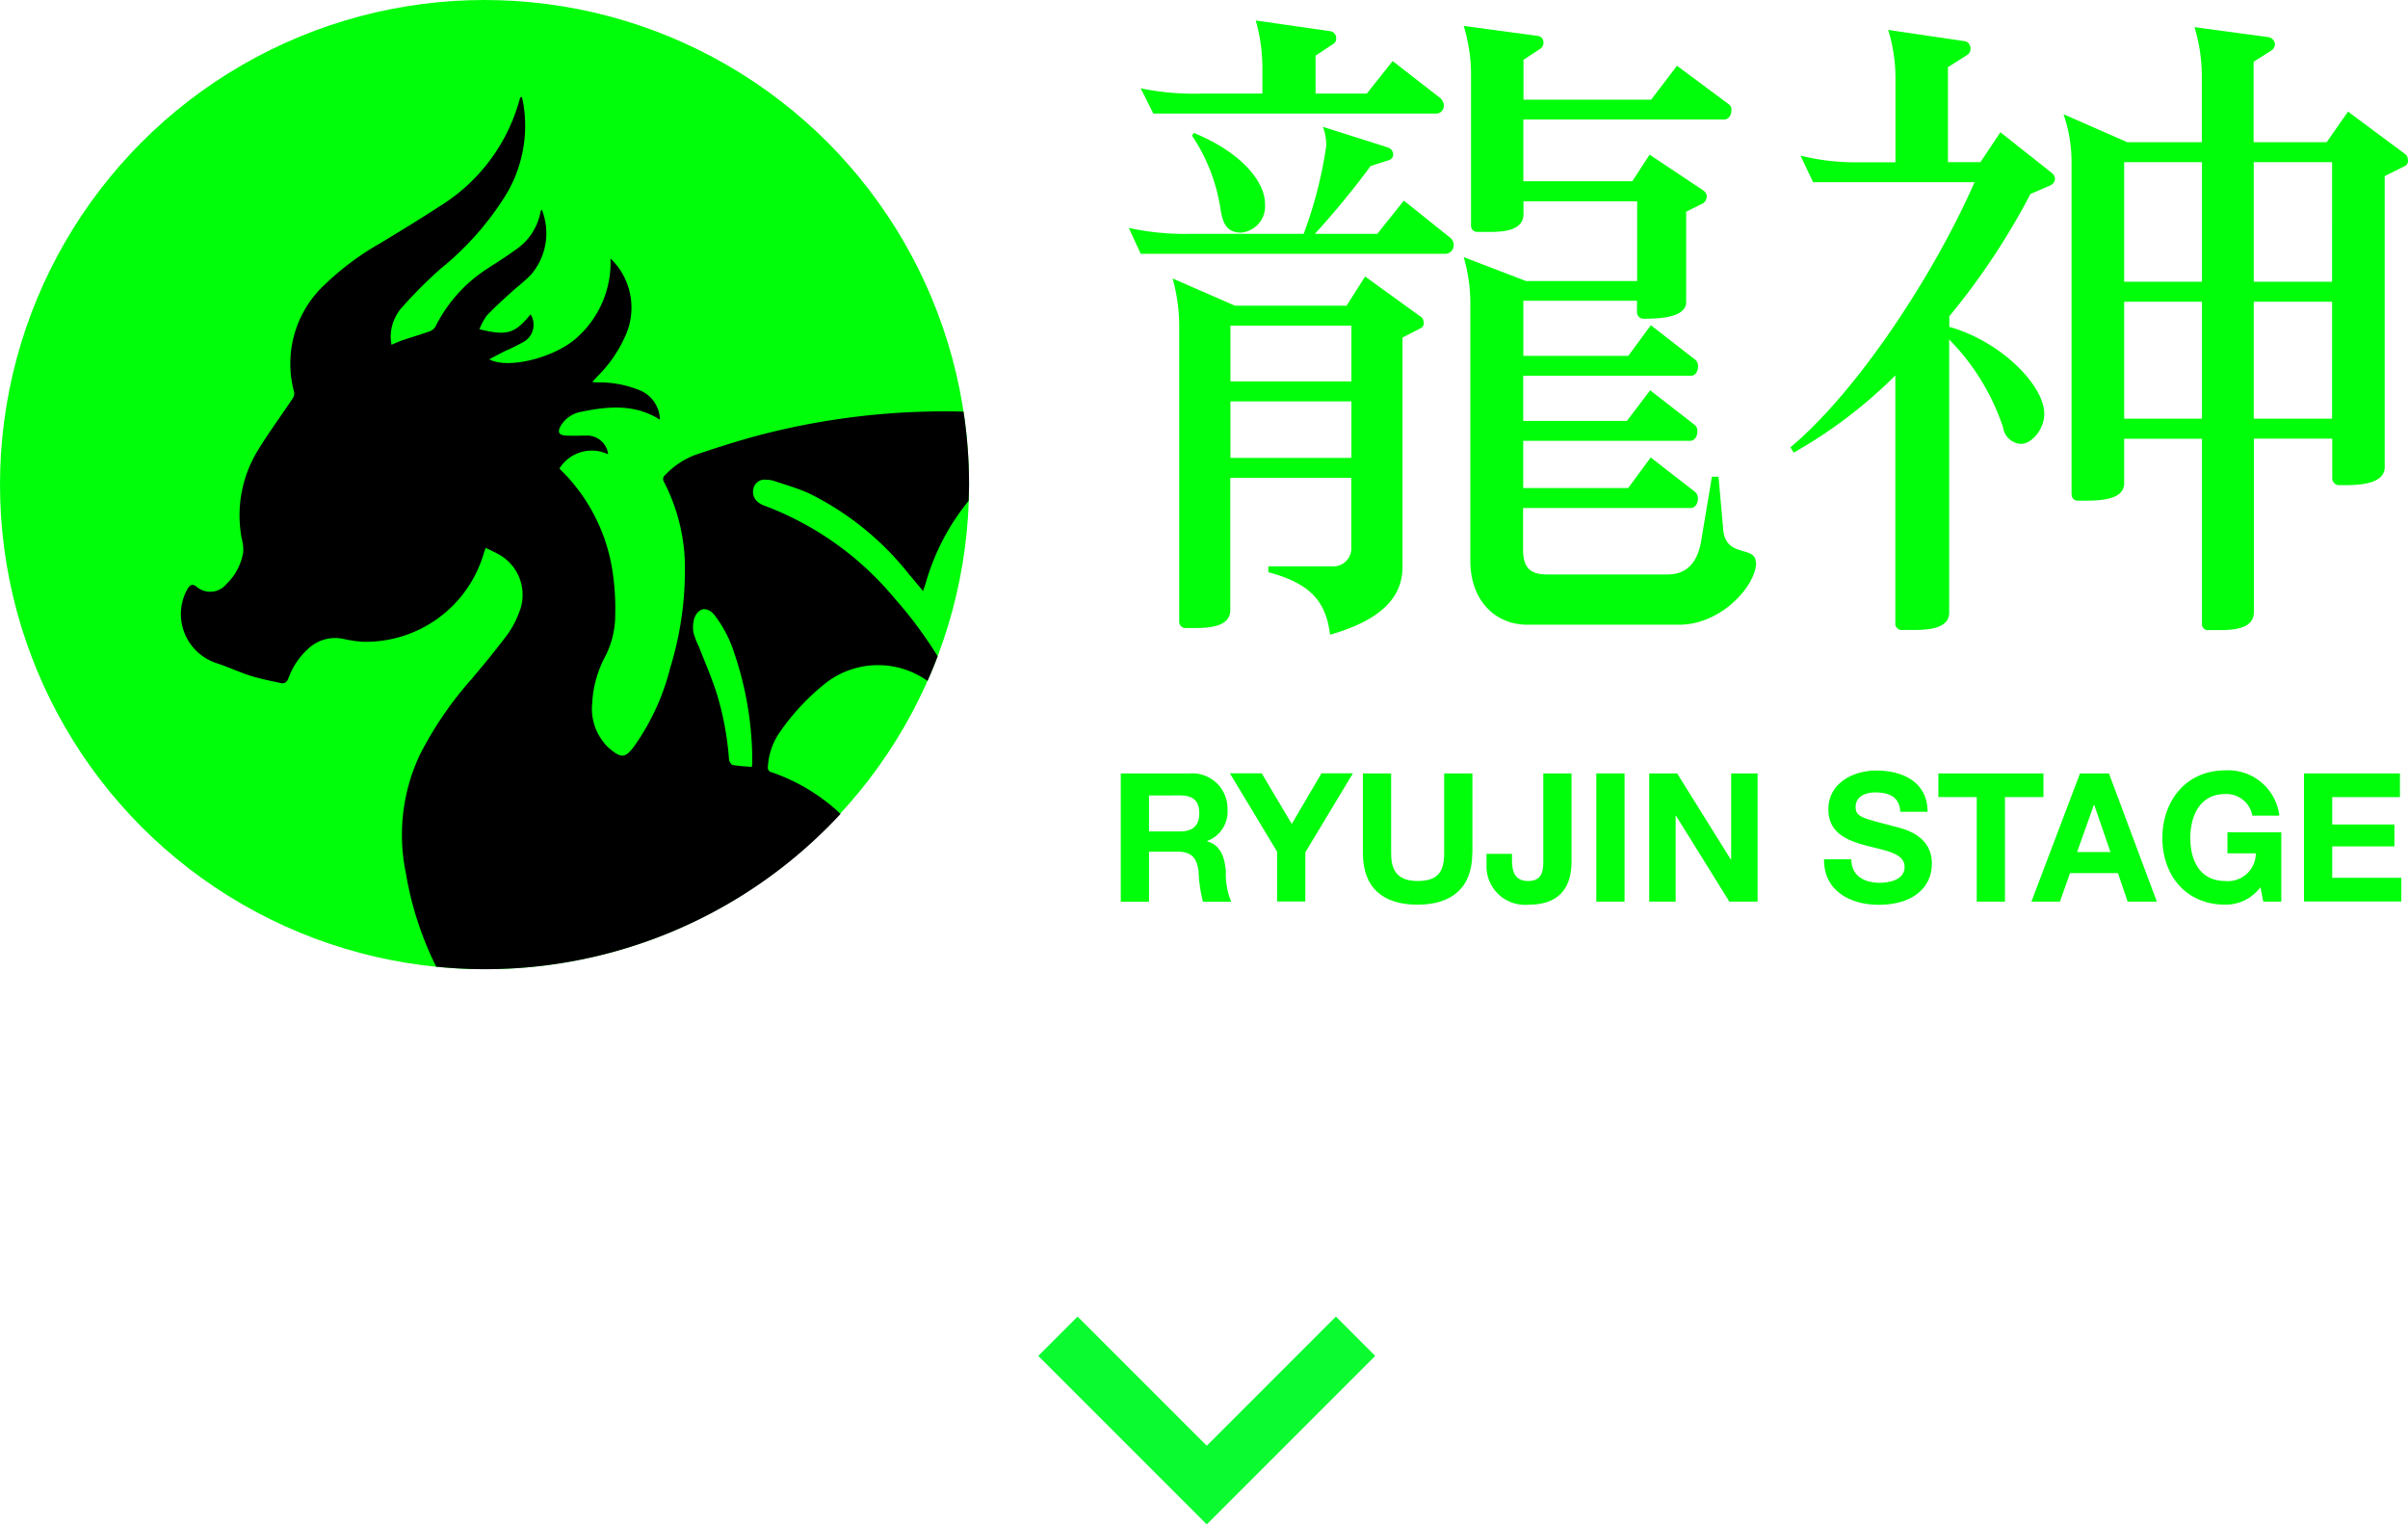
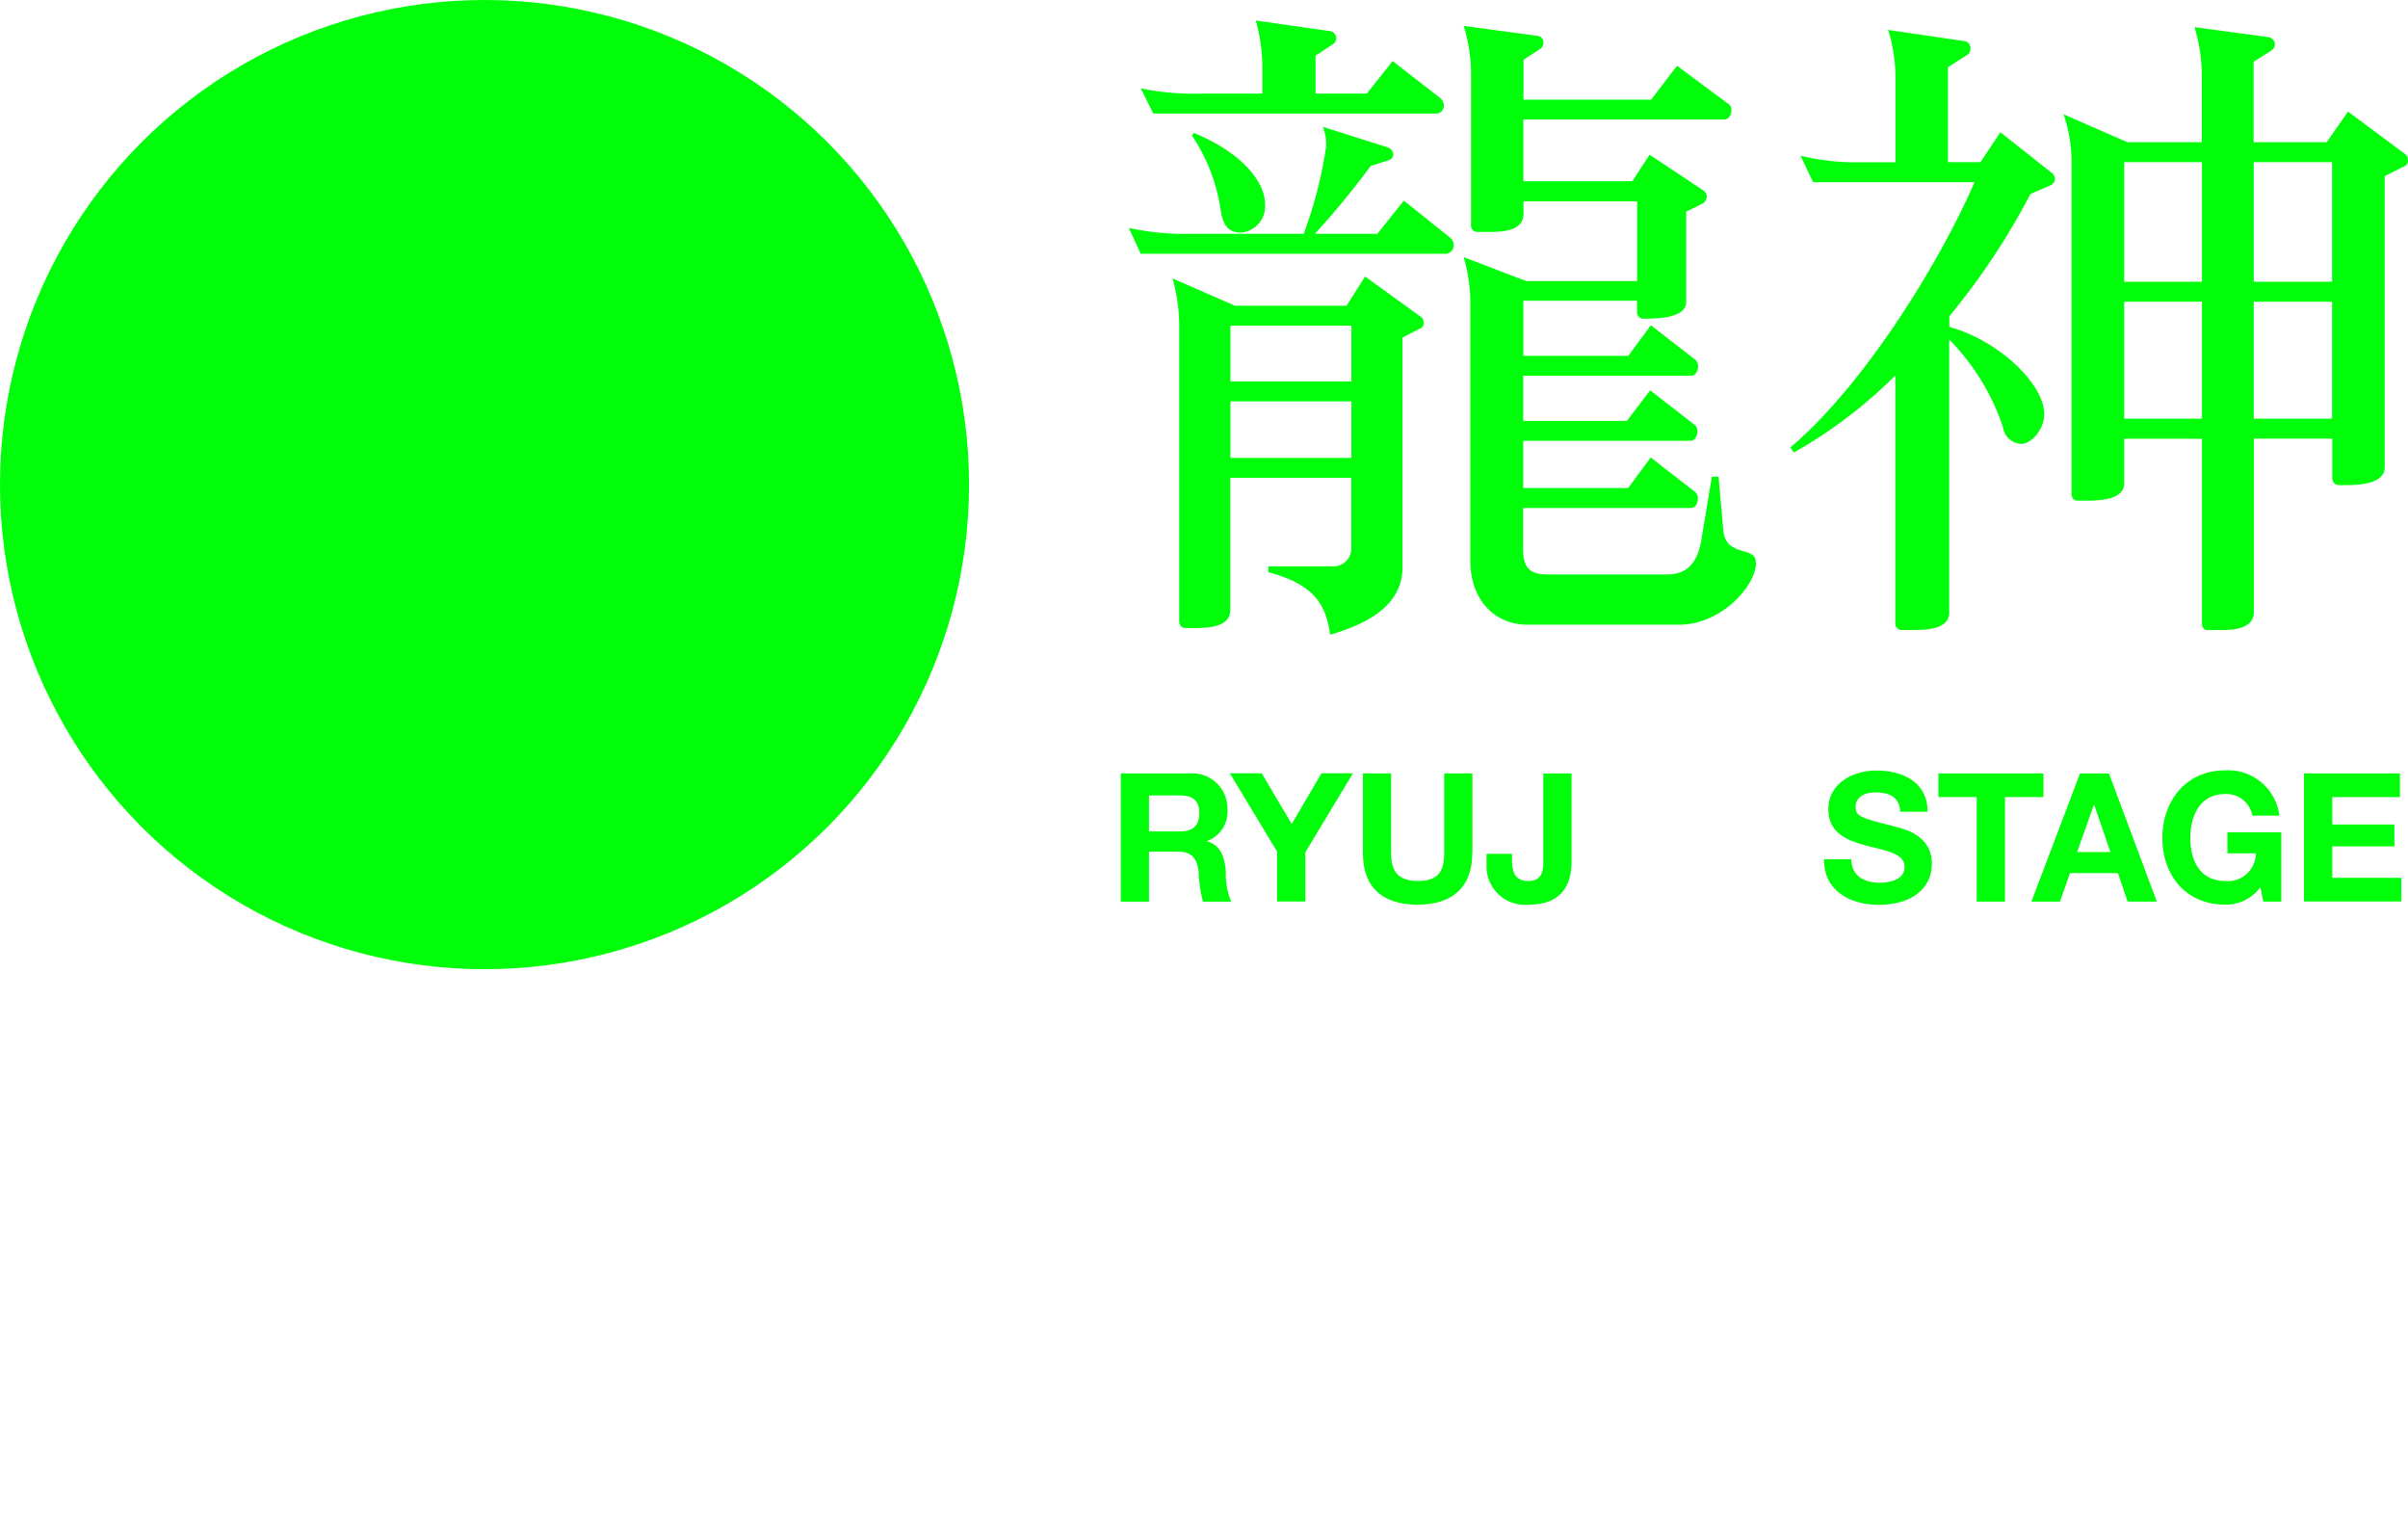
<svg xmlns="http://www.w3.org/2000/svg" width="173.943" height="110.1" viewBox="0 0 173.943 110.1">
  <g transform="translate(-2069.281 -7299.206)">
    <g transform="translate(2069.281 7299.206)">
      <path d="M126.85,40.66c0,1.58-2.45,4.46-5.57,4.46H110.34c-2.4,0-4.13-1.82-4.13-4.61V21.93a11.918,11.918,0,0,0-.48-3.36l4.51,1.73h8.02V14.54h-8.21v.91c0,1.15-1.3,1.3-2.4,1.3h-.91a.449.449,0,0,1-.48-.42V5.28a11.956,11.956,0,0,0-.53-3.41l5.33.72a.464.464,0,0,1,.43.48.541.541,0,0,1-.19.43l-1.25.82V7.2h9.22l1.87-2.45,3.74,2.78a.476.476,0,0,1,.19.43c0,.34-.19.67-.53.67h-14.5v4.46h7.87l1.25-1.92,3.89,2.59a.575.575,0,0,1,.24.43.678.678,0,0,1-.24.48l-1.25.62v6.53c0,1.2-2.26,1.2-3.07,1.2a.468.468,0,0,1-.48-.45v-.85h-8.21V25.7h7.58l1.63-2.21,3.22,2.5a.626.626,0,0,1,.19.48c0,.34-.19.67-.53.67h-12.1V30.4h7.49l1.68-2.21,3.22,2.5a.552.552,0,0,1,.19.48c0,.34-.19.67-.53.67H110.03v3.41h7.58l1.63-2.21,3.22,2.5a.626.626,0,0,1,.19.48c0,.34-.19.67-.53.67h-12.1v2.98c0,1.25.43,1.82,1.73,1.82h8.69c1.3,0,2.16-.72,2.45-2.45l.77-4.61h.48l.34,3.84c.19,2.06,2.35,1.1,2.35,2.35l.02.04ZM104.29,7.58a.559.559,0,0,1-.48.62H83.31L82.4,6.38a19.284,19.284,0,0,0,4.42.38h4.37V4.94a12.674,12.674,0,0,0-.48-3.46l5.38.77a.511.511,0,0,1,.43.53.447.447,0,0,1-.19.38l-1.3.86V6.76h3.7l1.87-2.35,3.46,2.69a.818.818,0,0,1,.24.48h0Zm.72,10.08a.635.635,0,0,1-.53.67H82.4l-.86-1.87a18.842,18.842,0,0,0,4.37.43h8.26a30.76,30.76,0,0,0,1.63-6.34,3.669,3.669,0,0,0-.24-1.39l4.7,1.49a.561.561,0,0,1,.38.48.433.433,0,0,1-.29.43l-1.34.43a60.965,60.965,0,0,1-4.03,4.9h4.51l1.92-2.4,3.36,2.69A.678.678,0,0,1,105.01,17.66ZM91.38,14.78a1.9,1.9,0,0,1-1.73,2.02c-1.1,0-1.34-.77-1.49-1.73A12.969,12.969,0,0,0,86.1,9.79l.14-.19c3.5,1.44,5.14,3.55,5.14,5.14v.05h0Zm11.47,8.5a.417.417,0,0,1-.24.43l-1.3.67V40.94c0,1.92-1.15,3.74-5.23,4.9-.29-2.21-1.2-3.65-4.46-4.51V40.9h4.56a1.3,1.3,0,0,0,1.43-1.17V34.51H88.87v9.55c0,1.2-1.49,1.3-2.59,1.3h-.62a.449.449,0,0,1-.48-.42V23.57a12.674,12.674,0,0,0-.48-3.46l4.51,1.97h8.06l1.34-2.11,3.98,2.88a.456.456,0,0,1,.24.43h.01Zm-5.23,4.27V23.52H88.88v4.03Zm0,5.52V28.99H88.88v4.08Zm76.32-21.5a.417.417,0,0,1-.24.43l-1.44.72V33.74c0,1.2-1.78,1.3-2.88,1.3H169a.5.5,0,0,1-.53-.47V31.68h-5.66V44.21c0,1.2-1.44,1.3-2.5,1.3h-.77a.427.427,0,0,1-.48-.37V31.69h-5.62v3.22c0,1.15-1.63,1.25-2.74,1.25h-.58c-.29,0-.48-.14-.48-.53V11.71a10.692,10.692,0,0,0-.58-3.46l4.61,2.02h5.38V5.42a12.3,12.3,0,0,0-.53-3.46l5.33.72a.556.556,0,0,1,.48.53.575.575,0,0,1-.24.43l-1.3.82v5.81h5.28l1.54-2.21,4.13,3.07a.476.476,0,0,1,.19.43h.01Zm-25.49,1.34a.593.593,0,0,1-.34.48l-1.44.62a50.5,50.5,0,0,1-5.86,8.83v.77c3.65,1.01,6.86,4.18,6.86,6.29,0,1.1-.91,2.16-1.68,2.16a1.388,1.388,0,0,1-1.3-1.2,16.457,16.457,0,0,0-3.89-6.34V44.25c0,1.15-1.49,1.25-2.59,1.25h-.77a.47.47,0,0,1-.53-.39V27.12a34.334,34.334,0,0,1-7.34,5.57l-.24-.38c5.04-4.22,10.56-12.86,13.3-19.15H130.97l-.91-1.92a16.553,16.553,0,0,0,4.32.48h2.54V5.62a11.618,11.618,0,0,0-.53-3.46l5.57.82a.526.526,0,0,1,.38.53.541.541,0,0,1-.19.43l-1.44.91v6.86h2.35l1.44-2.16,3.7,2.93a.575.575,0,0,1,.24.43h0Zm20.01,7.44V11.71H162.8v8.64Zm-9.4,0V11.71h-5.62v8.64Zm9.4,9.89V21.79H162.8v8.45h5.66Zm-9.4,0V21.79h-5.62v8.45h5.62Z" fill="#00fd0a" />
      <circle cx="35" cy="35" r="35" fill="#00fd0a" />
-       <path d="M60.69,58.76a13.744,13.744,0,0,0-4.94-2.98.336.336,0,0,1-.28-.4v-.02a4.843,4.843,0,0,1,.88-2.51,16.553,16.553,0,0,1,3.34-3.55A6.167,6.167,0,0,1,67,49.18c.26-.58.51-1.18.73-1.78a30,30,0,0,0-3.14-4.22,22.46,22.46,0,0,0-9.35-6.65,1.633,1.633,0,0,1-.47-.25.954.954,0,0,1-.32-1.08.813.813,0,0,1,.88-.55,1.827,1.827,0,0,1,.57.08c.85.29,1.72.53,2.53.9a20.968,20.968,0,0,1,7.25,5.87c.32.37.63.75,1,1.19.08-.25.14-.41.19-.58a16.572,16.572,0,0,1,3.1-5.94c.01-.39.03-.78.03-1.17a34.441,34.441,0,0,0-.4-5.27,52.878,52.878,0,0,0-14.44,1.62c-1.64.42-3.26.94-4.87,1.48a5.756,5.756,0,0,0-2.23,1.47.365.365,0,0,0-.1.5,13.524,13.524,0,0,1,1.51,5.77,24.087,24.087,0,0,1-1.06,7.68,16.9,16.9,0,0,1-2.6,5.65c-.63.85-.92.88-1.75.19-.02-.02-.04-.03-.06-.05a3.874,3.874,0,0,1-1.22-3.26,7.956,7.956,0,0,1,.94-3.37,6.533,6.533,0,0,0,.72-3.03,17.647,17.647,0,0,0-.14-2.72,12.992,12.992,0,0,0-3.29-7.2c-.2-.21-.4-.41-.6-.62a2.755,2.755,0,0,1,3.52-1.03,1.533,1.533,0,0,0-1.46-1.35c-.52,0-1.05.03-1.57,0-.54-.02-.66-.26-.38-.73a2.133,2.133,0,0,1,1.43-.98c1.96-.41,3.91-.59,5.72.56a2.348,2.348,0,0,0-1.53-2.15,7.671,7.671,0,0,0-3-.54,2.2,2.2,0,0,1-.36-.04c.16-.17.27-.28.37-.39a9.494,9.494,0,0,0,1.98-2.84,4.929,4.929,0,0,0-.54-5.14,6.279,6.279,0,0,0-.49-.54,7.272,7.272,0,0,1-2.57,5.84c-1.64,1.37-4.87,2.16-6.19,1.44.42-.22.79-.42,1.17-.61a13.426,13.426,0,0,0,1.37-.68,1.421,1.421,0,0,0,.45-1.95V22.7c-1.15,1.4-1.69,1.57-3.7,1.08a4.533,4.533,0,0,1,.52-.97c.56-.6,1.18-1.15,1.79-1.71.48-.44,1.01-.82,1.45-1.3a4.593,4.593,0,0,0,.75-4.65c-.02,0-.03,0-.04.02a.37.37,0,0,0-.05.11,4.24,4.24,0,0,1-1.88,2.81c-.62.46-1.28.86-1.93,1.29a10.561,10.561,0,0,0-3.78,4.2.806.806,0,0,1-.45.36c-.62.22-1.26.41-1.89.62-.27.09-.53.21-.84.34a4.954,4.954,0,0,1-.06-.54,3.243,3.243,0,0,1,.91-2.26,31.619,31.619,0,0,1,2.72-2.71,21.288,21.288,0,0,0,4.54-5.07,9.643,9.643,0,0,0,1.4-6.9L37.7,7h0c-.06.01-.08.02-.09.02a.238.238,0,0,0-.06.11,13.108,13.108,0,0,1-5.81,7.78c-1.4.92-2.83,1.78-4.26,2.65a19.889,19.889,0,0,0-3.92,2.9,7.8,7.8,0,0,0-2.31,7.87.718.718,0,0,1-.15.51c-.82,1.23-1.7,2.42-2.47,3.68a8.979,8.979,0,0,0-1.16,6.42,2.983,2.983,0,0,1,.1.94,4.142,4.142,0,0,1-1.22,2.31,1.508,1.508,0,0,1-2.12.21c-.32-.26-.49-.19-.7.16a3.715,3.715,0,0,0,1.46,5.05,4.464,4.464,0,0,0,.63.28c.84.27,1.64.65,2.48.92.7.22,1.44.36,2.16.52.3.07.47-.06.58-.36a5.328,5.328,0,0,1,1.45-2.14,2.837,2.837,0,0,1,2.54-.68,8.794,8.794,0,0,0,1.35.2,8.882,8.882,0,0,0,8.77-6.4c.03-.11.08-.22.13-.38.33.16.62.29.89.44a3.334,3.334,0,0,1,1.51,4.27,6.587,6.587,0,0,1-.84,1.57c-.82,1.09-1.69,2.15-2.57,3.19a26.02,26.02,0,0,0-3.75,5.49,13.577,13.577,0,0,0-1,8.54,23.936,23.936,0,0,0,2.19,6.75A34.97,34.97,0,0,0,60.74,58.76H60.7Zm-6.38-3.37c-.49-.04-.95-.06-1.39-.14-.11-.02-.25-.26-.26-.41a21.746,21.746,0,0,0-.9-4.8c-.37-1.13-.84-2.22-1.27-3.32a5.761,5.761,0,0,1-.39-1,2.2,2.2,0,0,1,.06-1.08c.29-.77.93-.85,1.45-.22a8.922,8.922,0,0,1,1.4,2.66,24.269,24.269,0,0,1,1.33,8.1c0,.05-.02.1-.03.21Z" />
      <path d="M80.97,55.86h4.99a2.542,2.542,0,0,1,2.71,2.56,2.269,2.269,0,0,1-1.47,2.32v.03c1,.26,1.28,1.23,1.35,2.17a5.127,5.127,0,0,0,.39,2.19H86.9a9.8,9.8,0,0,1-.32-2.22c-.14-.97-.52-1.4-1.54-1.4H83v3.62H80.96V55.87ZM83,60.05h2.23c.91,0,1.4-.39,1.4-1.32s-.49-1.28-1.4-1.28H83v2.61Z" fill="#00fd0a" />
      <path d="M92.25,61.51l-3.41-5.66h2.3l2.17,3.66,2.15-3.66h2.27l-3.44,5.71v3.55H92.25V61.5Z" fill="#00fd0a" />
      <path d="M106.35,61.62c0,2.5-1.48,3.72-3.96,3.72s-3.94-1.21-3.94-3.72V55.86h2.04v5.76c0,1.01.26,2.01,1.91,2.01,1.45,0,1.92-.64,1.92-2.01V55.86h2.04v5.76Z" fill="#00fd0a" />
      <path d="M113.52,62.2c0,1.19-.32,3.14-3.09,3.14a2.779,2.779,0,0,1-3.05-2.87v-.8h1.84v.42c0,.9.22,1.54,1.18,1.54,1.08,0,1.08-.87,1.08-1.52V55.86h2.04V62.2Z" fill="#00fd0a" />
-       <path d="M115.31,55.86h2.04v9.26h-2.04Z" fill="#00fd0a" />
-       <path d="M119.13,55.86h2.02l3.87,6.21h.03V55.86h1.91v9.26h-2.04l-3.85-6.2h-.03v6.2h-1.91Z" fill="#00fd0a" />
      <path d="M133.73,62.05c0,1.23.96,1.71,2.05,1.71.71,0,1.8-.21,1.8-1.15,0-1-1.39-1.17-2.75-1.53s-2.76-.89-2.76-2.63c0-1.89,1.79-2.8,3.46-2.8,1.93,0,3.71.84,3.71,2.98h-1.97c-.06-1.12-.86-1.4-1.83-1.4-.65,0-1.4.27-1.4,1.05,0,.71.44.8,2.76,1.4.67.17,2.75.6,2.75,2.7,0,1.7-1.34,2.97-3.85,2.97-2.05,0-3.97-1.01-3.94-3.29h1.97Z" fill="#00fd0a" />
      <path d="M142.8,57.57h-2.78V55.86h7.59v1.71h-2.78v7.55h-2.04V57.57Z" fill="#00fd0a" />
      <path d="M150.25,55.86h2.09l3.46,9.26h-2.11l-.7-2.06h-3.46l-.73,2.06h-2.06Zm-.2,5.68h2.4l-1.17-3.4h-.03l-1.21,3.4Z" fill="#00fd0a" />
      <path d="M163.29,64.07a3.133,3.133,0,0,1-2.54,1.27c-2.87,0-4.55-2.14-4.55-4.81s1.69-4.89,4.55-4.89a3.722,3.722,0,0,1,3.9,3.27H162.7a1.9,1.9,0,0,0-1.96-1.56c-1.83,0-2.52,1.56-2.52,3.18s.69,3.1,2.52,3.1a2.011,2.011,0,0,0,2.21-2H160.9V60.11h3.89v5.01h-1.3l-.21-1.05Z" fill="#00fd0a" />
      <path d="M166.43,55.86h6.93v1.71h-4.89v1.98h4.49v1.58h-4.49V63.4h4.99v1.71h-7.03V55.85Z" fill="#00fd0a" />
-       <path d="M87.17,104.42l9.33-9.33,2.84,2.84L87.17,110.1,75,97.93l2.84-2.84Z" fill="#09fb30" />
    </g>
  </g>
</svg>